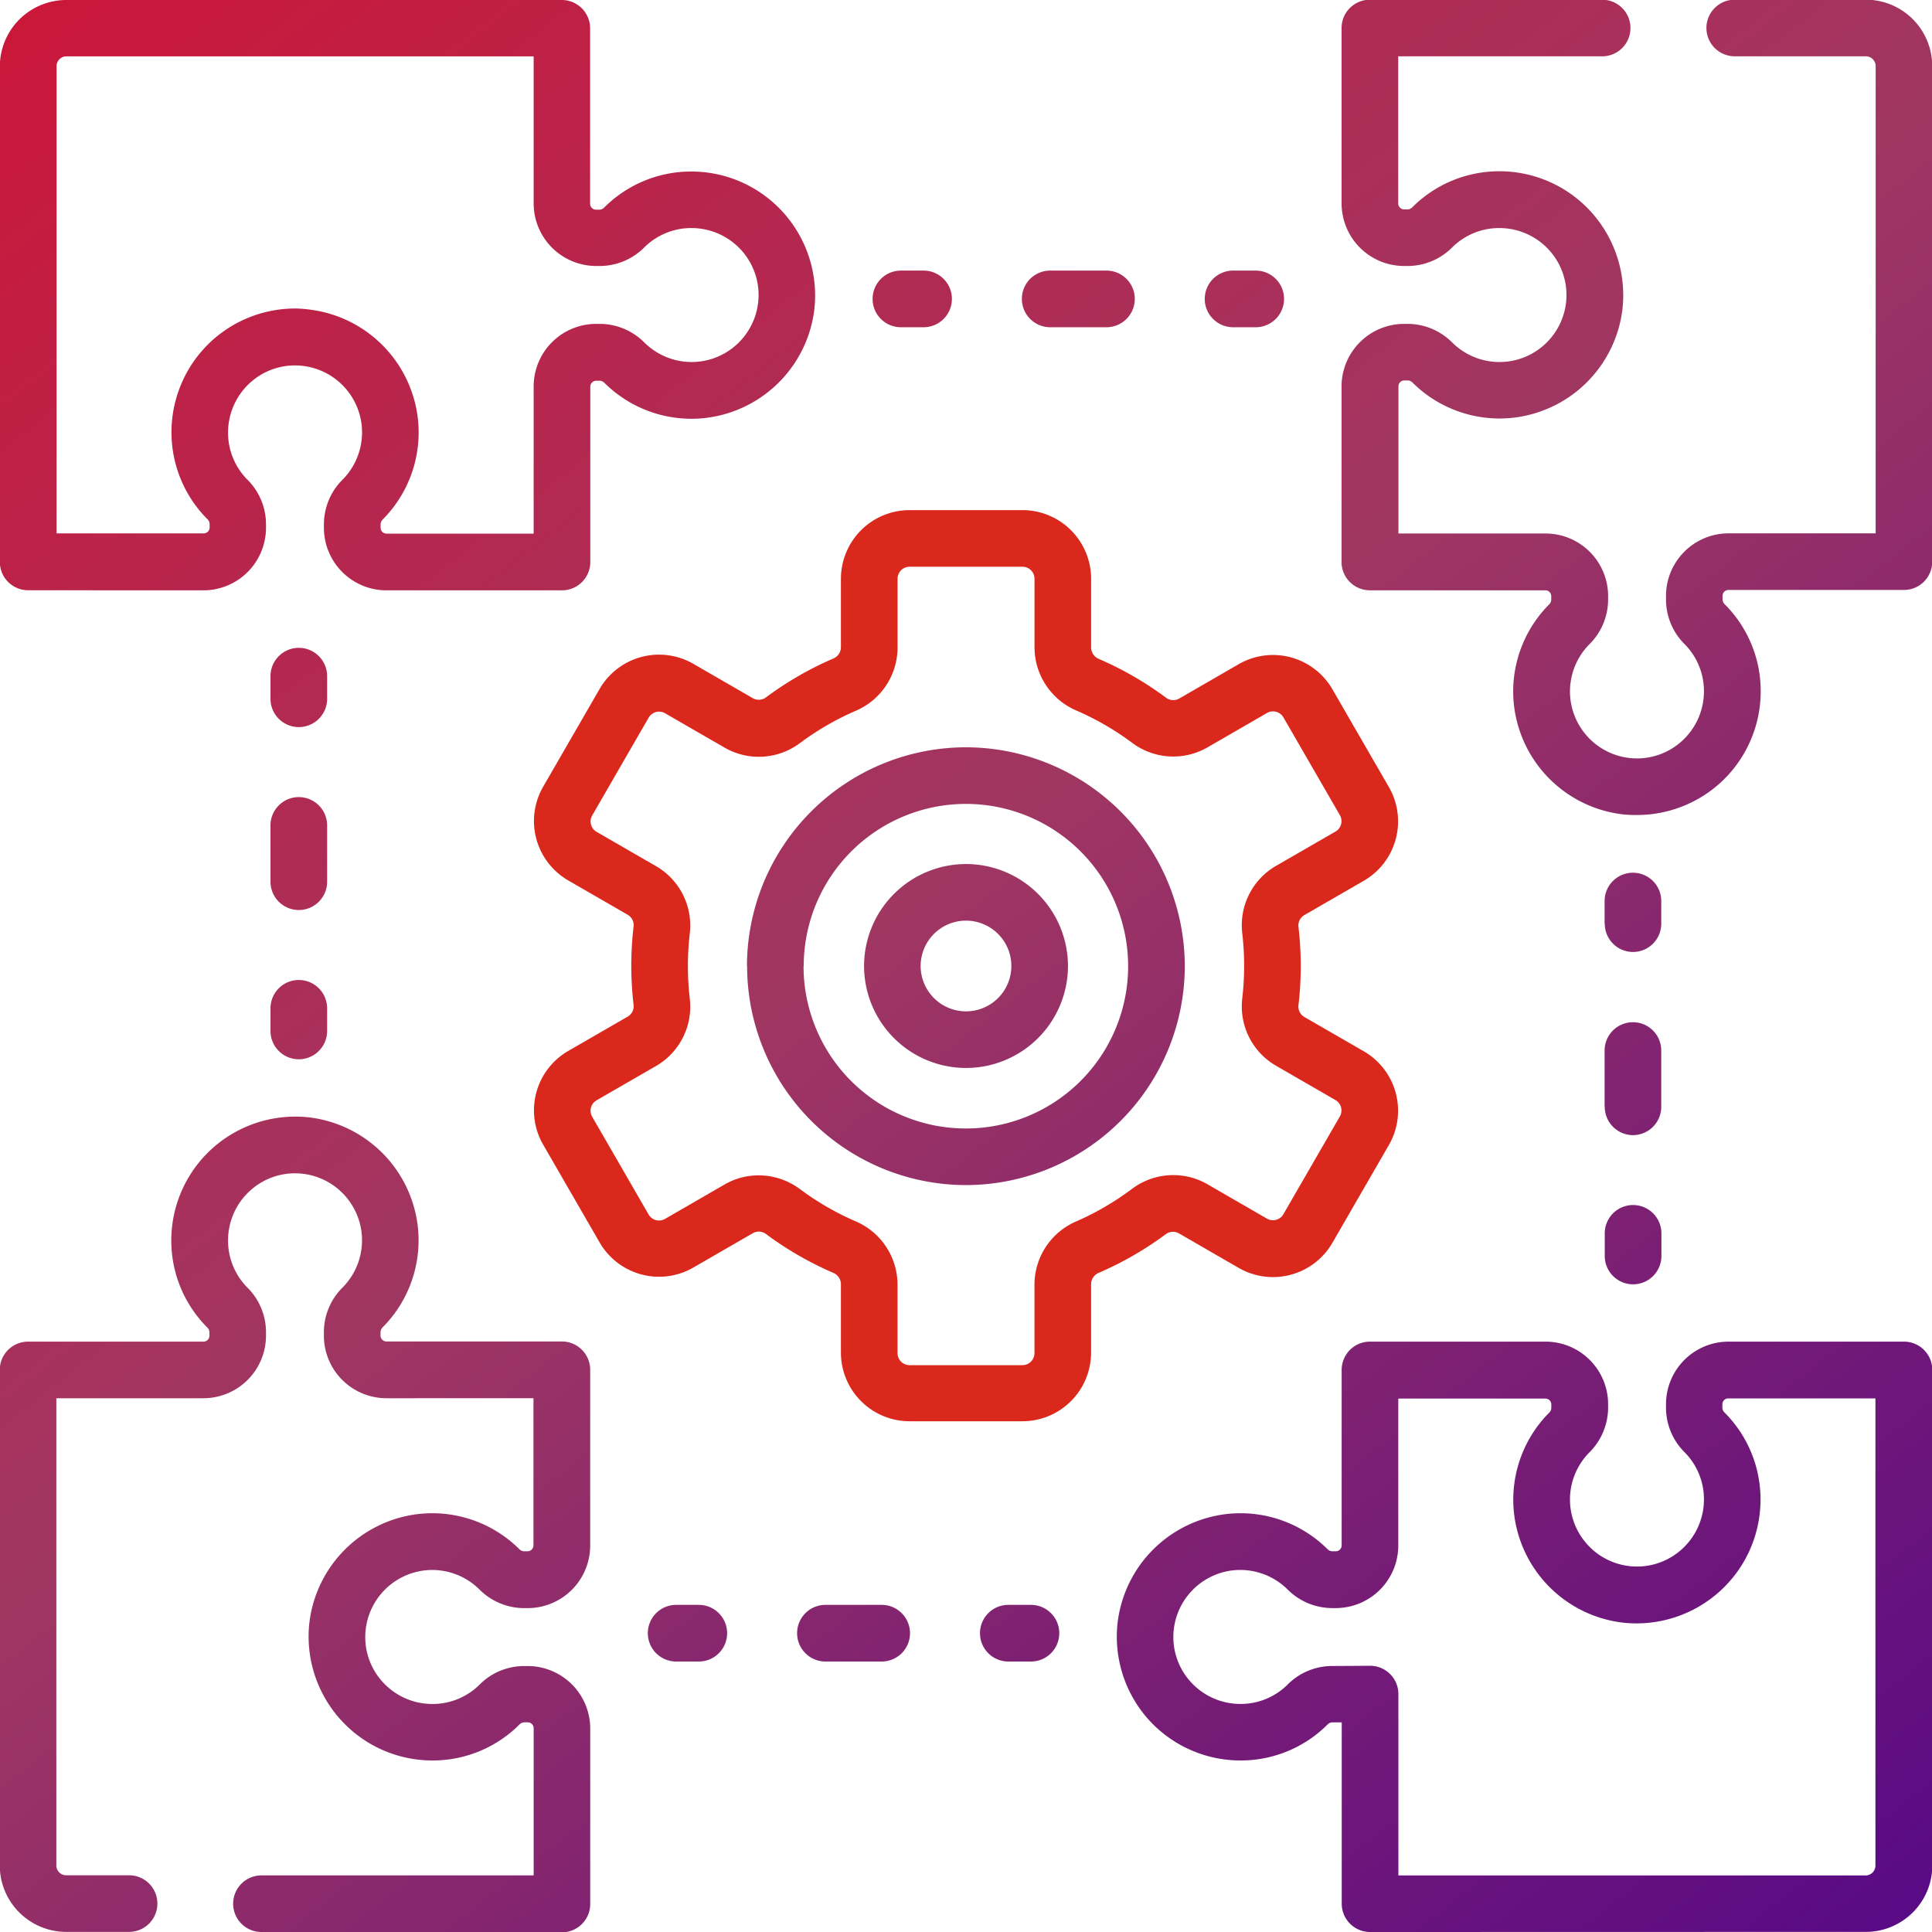
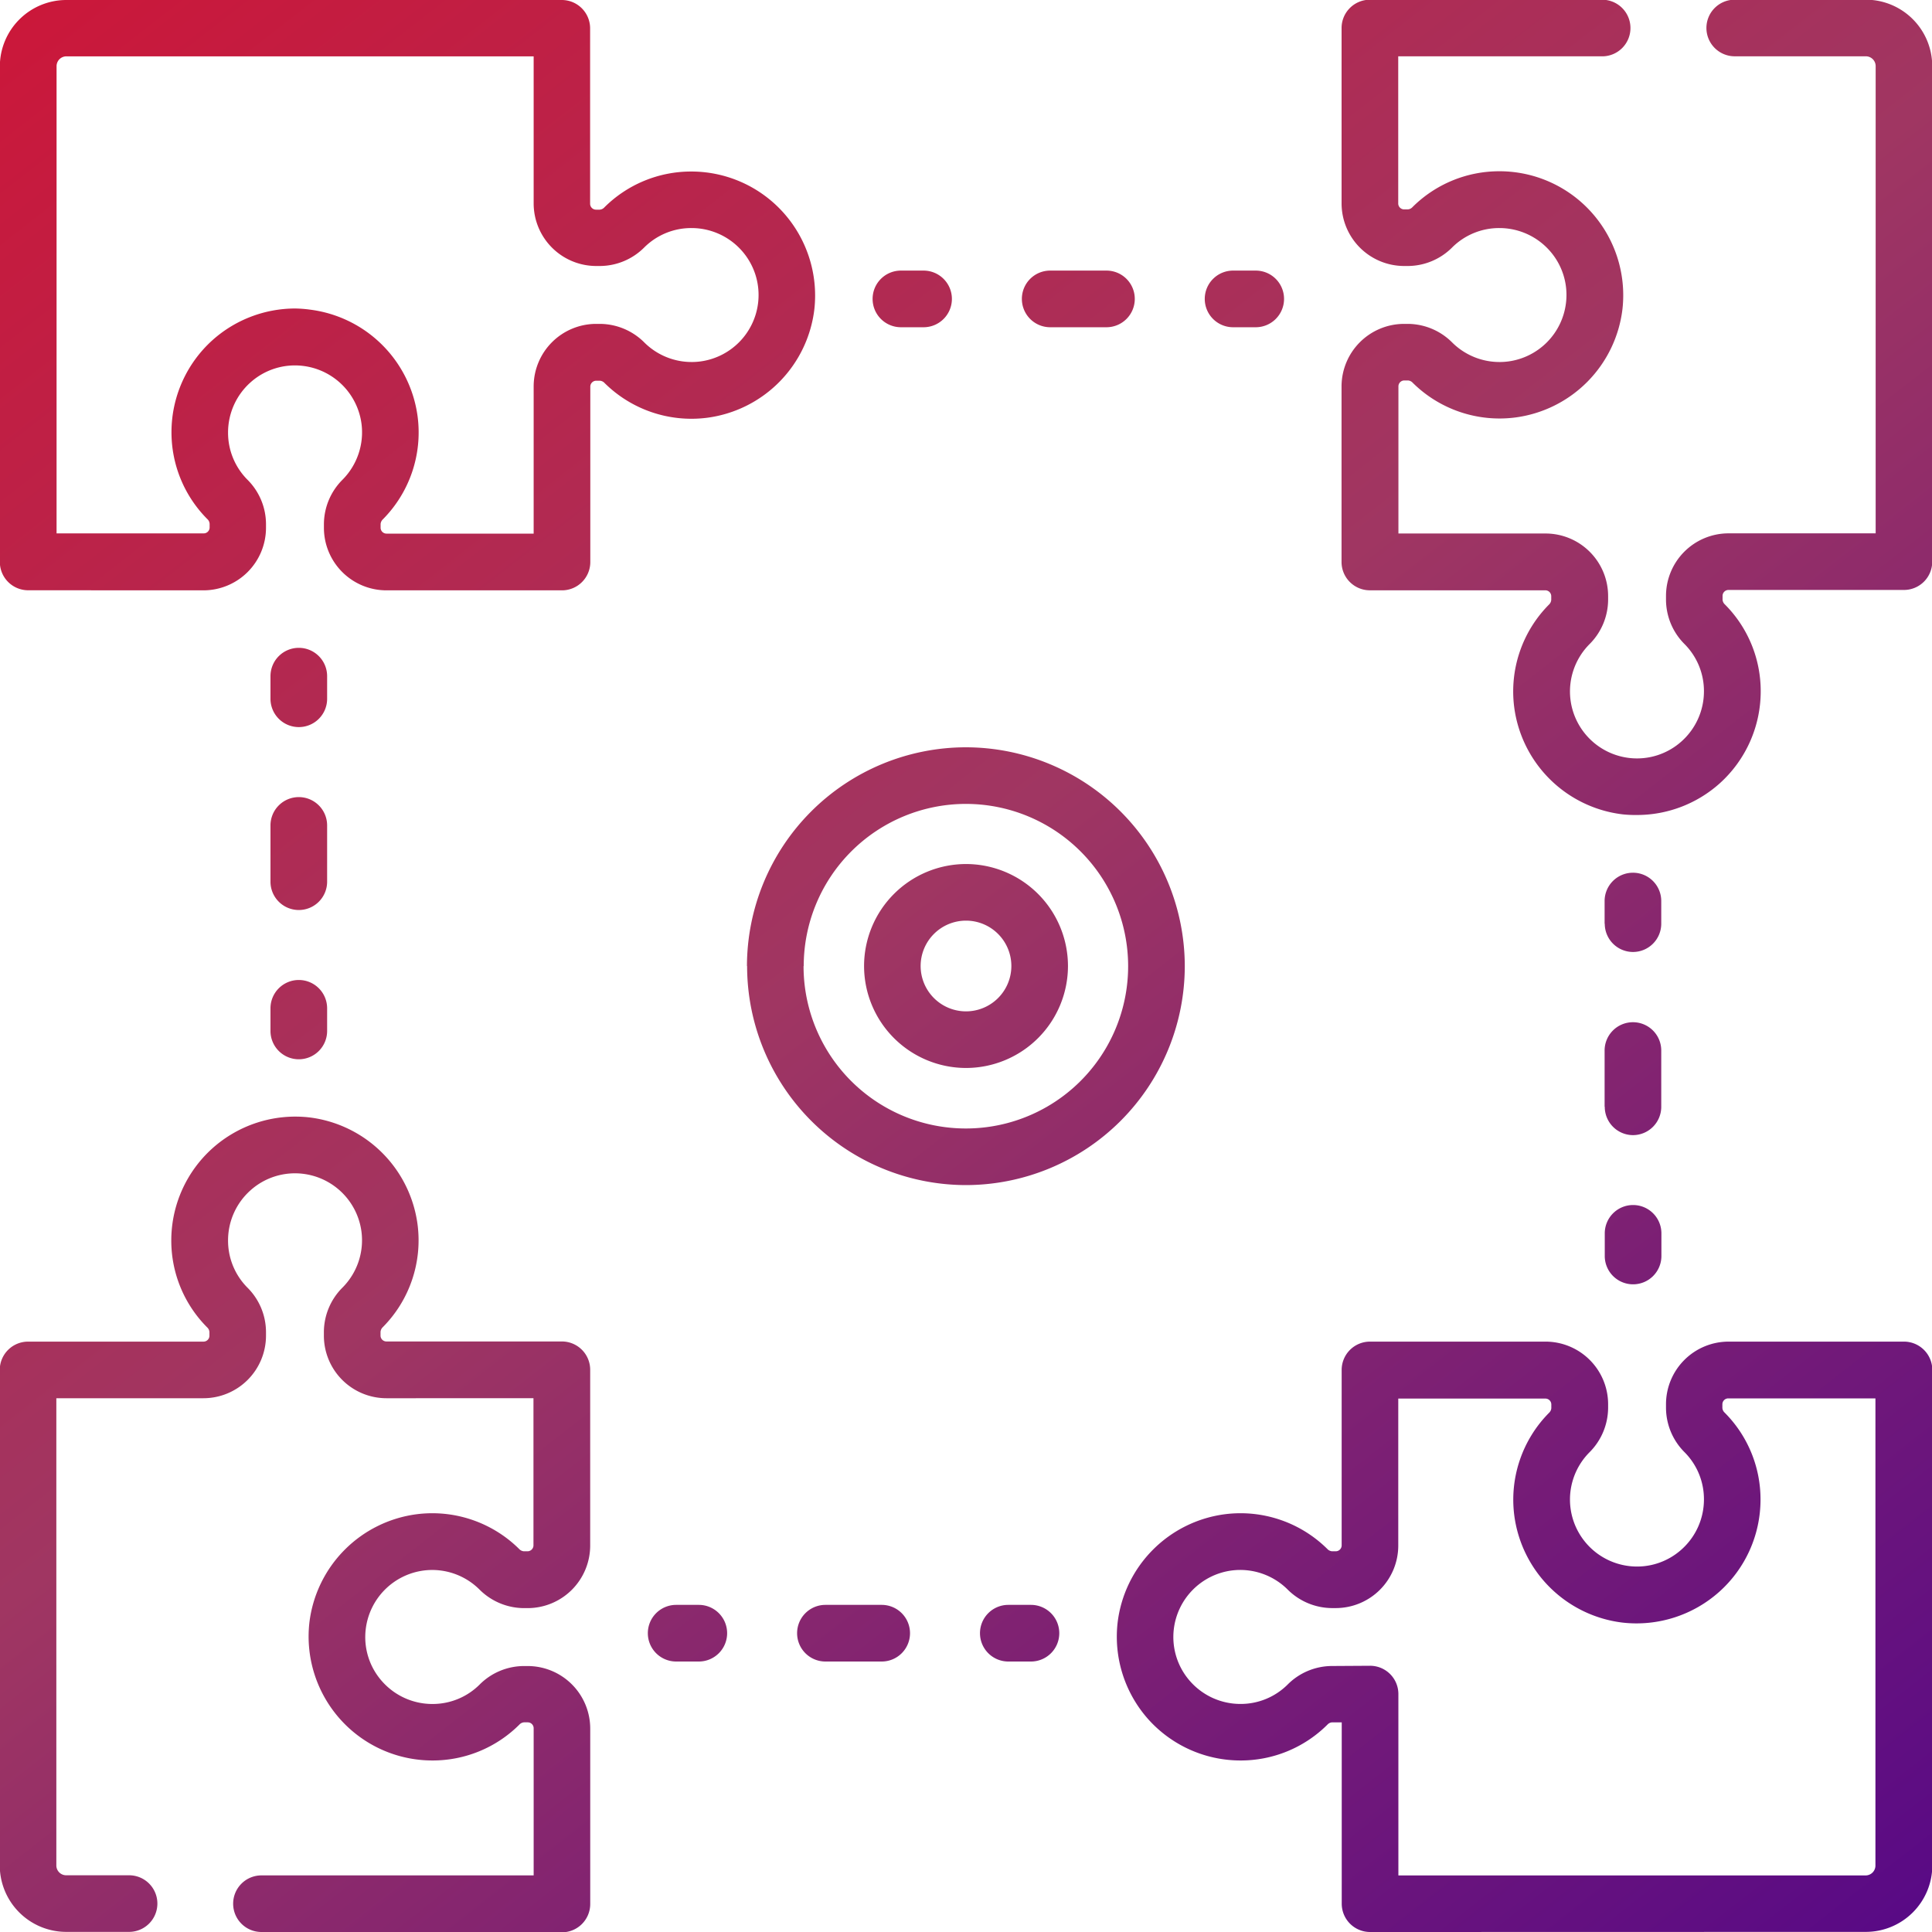
<svg xmlns="http://www.w3.org/2000/svg" width="50" height="50">
  <defs>
    <linearGradient id="prefix__a" y1="-.035" x2="1" y2="1" gradientUnits="objectBoundingBox">
      <stop offset="0" stop-color="#ce1537" />
      <stop offset=".435" stop-color="#a03662" />
      <stop offset="1" stop-color="#49008d" />
    </linearGradient>
  </defs>
  <g data-name="Group 331">
    <g data-name="Group 330">
      <g data-name="Group 329">
        <g data-name="Group 333">
          <path data-name="Union 49" d="M-1325.543-737a.733.733 0 01-.733-.733v-4.693h-.248a.179.179 0 00-.119.056 3.176 3.176 0 01-2.255.931 3.205 3.205 0 01-2.384-1.066 3.212 3.212 0 01-.795-2.495 3.213 3.213 0 012.778-2.812 3.192 3.192 0 012.651.9.185.185 0 00.123.059h.094a.153.153 0 00.153-.153v-4.54a.733.733 0 01.733-.733h4.545a1.621 1.621 0 011.618 1.618v.094a1.639 1.639 0 01-.484 1.154 1.734 1.734 0 00-.489 1.443 1.736 1.736 0 001.519 1.5 1.722 1.722 0 001.356-.431 1.735 1.735 0 00.578-1.292 1.722 1.722 0 00-.5-1.222 1.63 1.63 0 01-.482-1.152v-.094a1.621 1.621 0 011.618-1.618h4.541a.734.734 0 01.733.733v12.824a1.721 1.721 0 01-1.719 1.719zm0-6.89a.732.732 0 01.733.733v4.693h12.091a.255.255 0 00.255-.255v-12.091h-3.808a.153.153 0 00-.153.153v.094a.179.179 0 00.056.119 3.176 3.176 0 01.931 2.255 3.2 3.2 0 01-1.066 2.383 3.214 3.214 0 01-2.494.8 3.214 3.214 0 01-2.813-2.779 3.193 3.193 0 01.9-2.651.183.183 0 00.059-.122v-.094a.153.153 0 00-.153-.153h-3.808V-747a1.619 1.619 0 01-1.618 1.617h-.094a1.636 1.636 0 01-1.154-.483 1.739 1.739 0 00-1.443-.49 1.738 1.738 0 00-1.5 1.52 1.725 1.725 0 00.431 1.356 1.735 1.735 0 001.292.578 1.721 1.721 0 001.221-.5 1.626 1.626 0 011.152-.482zm-28.69 6.89a.732.732 0 01-.733-.733.732.732 0 01.733-.732h7.044v-3.808a.153.153 0 00-.153-.153h-.095a.179.179 0 00-.119.056 3.176 3.176 0 01-2.255.931 3.2 3.2 0 01-2.383-1.066 3.213 3.213 0 01-.8-2.494 3.215 3.215 0 012.779-2.813 3.193 3.193 0 012.651.9.183.183 0 00.122.059h.095a.154.154 0 00.153-.154v-3.807H-1351a1.62 1.62 0 01-1.618-1.618v-.094a1.633 1.633 0 01.484-1.154 1.735 1.735 0 00.489-1.443 1.736 1.736 0 00-1.519-1.5 1.725 1.725 0 00-1.356.431 1.735 1.735 0 00-.578 1.292 1.722 1.722 0 00.5 1.222 1.626 1.626 0 01.482 1.152v.094a1.62 1.62 0 01-1.618 1.618h-3.808v12.091a.255.255 0 00.255.255h1.627a.732.732 0 01.733.732.733.733 0 01-.733.733h-1.627a1.721 1.721 0 01-1.719-1.719v-12.824a.733.733 0 01.733-.733h4.541a.153.153 0 00.152-.153v-.094a.178.178 0 00-.056-.119 3.178 3.178 0 01-.931-2.255 3.205 3.205 0 011.066-2.383 3.215 3.215 0 012.495-.8 3.214 3.214 0 012.813 2.779 3.19 3.19 0 01-.9 2.651.189.189 0 00-.059.123v.094a.153.153 0 00.153.153h4.54a.733.733 0 01.733.733v4.55a1.62 1.62 0 01-1.618 1.618h-.095a1.637 1.637 0 01-1.154-.483 1.733 1.733 0 00-1.442-.49 1.738 1.738 0 00-1.5 1.52 1.719 1.719 0 00.431 1.356 1.735 1.735 0 001.292.578 1.722 1.722 0 001.222-.5 1.626 1.626 0 011.152-.482h.095a1.62 1.62 0 011.618 1.618v4.54a.733.733 0 01-.733.733zm19.328-7a.733.733 0 01-.733-.733.733.733 0 01.733-.733h.586a.733.733 0 01.733.733.733.733 0 01-.733.733zm-4.733 0a.733.733 0 01-.733-.733.733.733 0 01.733-.733h1.456a.733.733 0 01.733.733.733.733 0 01-.733.733zm-3.863 0a.733.733 0 01-.733-.733.733.733 0 01.733-.733h.586a.733.733 0 01.733.733.733.733 0 01-.733.733zm24.032-10.495v-.586a.733.733 0 01.733-.733.733.733 0 01.733.733v.586a.733.733 0 01-.733.733.733.733 0 01-.733-.738zm-22.2-7.5a5.672 5.672 0 015.666-5.665 5.672 5.672 0 015.665 5.665 5.672 5.672 0 01-5.665 5.665 5.672 5.672 0 01-5.662-5.67zm1.465 0a4.2 4.2 0 004.2 4.2 4.2 4.2 0 004.2-4.2 4.2 4.2 0 00-4.2-4.2A4.2 4.2 0 00-1340.2-762zm20.731 3.639v-1.456a.733.733 0 01.733-.733.732.732 0 01.733.733v1.456a.733.733 0 01-.733.733.733.733 0 01-.729-.739zm-19.165-3.644a2.642 2.642 0 012.639-2.639 2.642 2.642 0 012.638 2.639 2.641 2.641 0 01-2.638 2.639 2.641 2.641 0 01-2.639-2.639zm1.464 0a1.175 1.175 0 001.174 1.174 1.175 1.175 0 001.174-1.174 1.175 1.175 0 00-1.174-1.174 1.175 1.175 0 00-1.174 1.174zm-16.826 1.681v-.586a.733.733 0 01.733-.733.733.733 0 01.733.733v.586a.733.733 0 01-.733.733.733.733 0 01-.733-.733zm34.527-2.776v-.586a.733.733 0 01.733-.733.732.732 0 01.733.733v.586a.732.732 0 01-.733.732.732.732 0 01-.729-.732zm-34.527-1.087v-1.456a.733.733 0 01.733-.733.733.733 0 01.733.733v1.456a.733.733 0 01-.733.733.733.733 0 01-.733-.733zm35-1.742a3.213 3.213 0 01-2.813-2.778 3.191 3.191 0 01.9-2.651.185.185 0 00.059-.123v-.095a.153.153 0 00-.153-.152h-4.541a.733.733 0 01-.733-.733V-777a1.621 1.621 0 011.618-1.618h.094a1.633 1.633 0 011.154.484 1.737 1.737 0 001.443.489 1.735 1.735 0 001.5-1.519 1.722 1.722 0 00-.43-1.356 1.738 1.738 0 00-1.292-.578 1.722 1.722 0 00-1.222.5 1.63 1.63 0 01-1.152.482h-.094a1.621 1.621 0 01-1.618-1.618v-4.541a.732.732 0 01.733-.732h6.011a.732.732 0 01.732.732.732.732 0 01-.732.733h-5.278v3.808a.153.153 0 00.153.153h.094a.176.176 0 00.119-.056 3.18 3.18 0 012.255-.931 3.2 3.2 0 012.383 1.066 3.214 3.214 0 01.8 2.494 3.213 3.213 0 01-2.779 2.813 3.193 3.193 0 01-2.651-.9.183.183 0 00-.122-.059h-.094a.153.153 0 00-.153.153v3.808h3.809a1.62 1.62 0 011.618 1.617v.095a1.633 1.633 0 01-.484 1.154 1.737 1.737 0 00-.489 1.443 1.736 1.736 0 001.519 1.5 1.725 1.725 0 001.356-.431 1.737 1.737 0 00.578-1.292 1.725 1.725 0 00-.5-1.222 1.628 1.628 0 01-.482-1.151v-.1a1.62 1.62 0 011.618-1.617h3.808v-12.091a.255.255 0 00-.254-.255h-3.393a.733.733 0 01-.733-.733.732.732 0 01.733-.732h3.393a1.72 1.72 0 011.718 1.719v12.824a.732.732 0 01-.732.733h-4.541a.153.153 0 00-.153.152v.1a.181.181 0 00.056.119 3.175 3.175 0 01.931 2.255 3.205 3.205 0 01-1.066 2.384 3.209 3.209 0 01-2.14.814 3.121 3.121 0 01-.361-.016zm-35-2.991v-.586a.733.733 0 01.733-.733.733.733 0 01.733.733v.586a.732.732 0 01-.733.732.733.733 0 01-.733-.732zm-6.271-2.809a.733.733 0 01-.733-.733v-12.824a1.721 1.721 0 011.719-1.719h12.824a.733.733 0 01.733.732v4.541a.153.153 0 00.153.153h.094a.178.178 0 00.119-.056 3.178 3.178 0 012.255-.931 3.2 3.2 0 012.383 1.066 3.215 3.215 0 01.8 2.494 3.215 3.215 0 01-2.779 2.813 3.192 3.192 0 01-2.651-.9.183.183 0 00-.122-.059h-.094a.153.153 0 00-.153.153v4.54a.733.733 0 01-.733.732H-1351a1.619 1.619 0 01-1.617-1.617v-.095a1.633 1.633 0 01.484-1.154 1.74 1.74 0 00.489-1.443 1.737 1.737 0 00-1.52-1.5 1.723 1.723 0 00-1.356.43 1.738 1.738 0 00-.578 1.292 1.722 1.722 0 00.5 1.222 1.626 1.626 0 01.482 1.152v.095a1.62 1.62 0 01-1.618 1.618zm7.267-7.266a3.213 3.213 0 012.813 2.779 3.193 3.193 0 01-.9 2.651.187.187 0 00-.059.122v.095a.153.153 0 00.153.153h3.808V-777a1.62 1.62 0 011.618-1.618h.094a1.637 1.637 0 011.155.484 1.736 1.736 0 001.442.489 1.736 1.736 0 001.5-1.519 1.728 1.728 0 00-.431-1.357 1.737 1.737 0 00-1.292-.577 1.722 1.722 0 00-1.222.5 1.63 1.63 0 01-1.152.482h-.094a1.621 1.621 0 01-1.618-1.618v-3.808h-12.092a.255.255 0 00-.255.255v12.091h3.809a.153.153 0 00.152-.153v-.095a.176.176 0 00-.056-.119 3.179 3.179 0 01-.931-2.255 3.205 3.205 0 011.066-2.383 3.211 3.211 0 012.141-.815 3.241 3.241 0 01.355.026zm23.916.459a.733.733 0 01-.733-.733.733.733 0 01.733-.733h.586a.732.732 0 01.733.733.733.733 0 01-.733.733zm-4.733 0a.733.733 0 01-.733-.733.732.732 0 01.733-.733h1.456a.732.732 0 01.733.733.733.733 0 01-.733.733zm-3.863 0a.733.733 0 01-.733-.733.732.732 0 01.733-.733h.586a.733.733 0 01.733.733.733.733 0 01-.733.733z" transform="translate(1361 787)" fill="url(#prefix__a)" />
        </g>
        <g data-name="Group 332">
-           <path data-name="Path 2185" d="M30.513 31.921l1.544.892a1.776 1.776 0 002.426-.65l1.461-2.53a1.776 1.776 0 00-.65-2.426l-1.543-.891a.31.31 0 01-.146-.308 8.77 8.77 0 000-2.014.31.31 0 01.146-.308l1.543-.891a1.776 1.776 0 00.65-2.426l-1.461-2.53a1.776 1.776 0 00-2.426-.65l-1.544.892a.312.312 0 01-.341-.028 8.666 8.666 0 00-1.734-1 .322.322 0 01-.2-.291v-1.784a1.778 1.778 0 00-1.776-1.776H23.54a1.778 1.778 0 00-1.777 1.776v1.775a.322.322 0 01-.2.291 8.661 8.661 0 00-1.734 1 .312.312 0 01-.341.028l-1.544-.892a1.776 1.776 0 00-2.426.65l-1.461 2.53a1.776 1.776 0 00.65 2.426l1.543.891a.31.31 0 01.146.308 8.77 8.77 0 000 2.014.31.31 0 01-.146.308l-1.543.891a1.776 1.776 0 00-.65 2.426l1.461 2.53a1.776 1.776 0 002.426.65l1.544-.892a.312.312 0 01.341.028 8.666 8.666 0 001.734 1 .322.322 0 01.2.291v1.775a1.778 1.778 0 001.776 1.776h2.922a1.778 1.778 0 001.776-1.776v-1.775a.322.322 0 01.2-.291 8.662 8.662 0 001.734-1 .312.312 0 01.342-.019zm-2.657-.313a1.786 1.786 0 00-1.084 1.636v1.775a.311.311 0 01-.311.311h-2.922a.311.311 0 01-.311-.311v-1.775a1.786 1.786 0 00-1.084-1.636 7.2 7.2 0 01-1.44-.833 1.792 1.792 0 00-1.071-.357 1.753 1.753 0 00-.878.235l-1.544.892a.311.311 0 01-.425-.114l-1.461-2.53a.311.311 0 01.114-.425l1.544-.891a1.774 1.774 0 00.868-1.745 7.306 7.306 0 010-1.676 1.774 1.774 0 00-.868-1.745l-1.543-.891a.311.311 0 01-.114-.425l1.461-2.53a.311.311 0 01.425-.114l1.544.892a1.775 1.775 0 001.949-.122 7.2 7.2 0 011.44-.833 1.786 1.786 0 001.084-1.636v-1.782a.311.311 0 01.311-.311h2.922a.311.311 0 01.311.311v1.775a1.786 1.786 0 001.084 1.636 7.2 7.2 0 011.44.833 1.775 1.775 0 001.949.122l1.544-.892a.311.311 0 01.425.114l1.461 2.53a.311.311 0 01-.114.425l-1.544.891a1.774 1.774 0 00-.868 1.745 7.308 7.308 0 010 1.676 1.774 1.774 0 00.868 1.745l1.543.891a.311.311 0 01.114.425l-1.461 2.53a.311.311 0 01-.425.114l-1.544-.892a1.775 1.775 0 00-1.949.122 7.206 7.206 0 01-1.44.84z" fill="#da281c" />
-         </g>
+           </g>
      </g>
    </g>
  </g>
</svg>